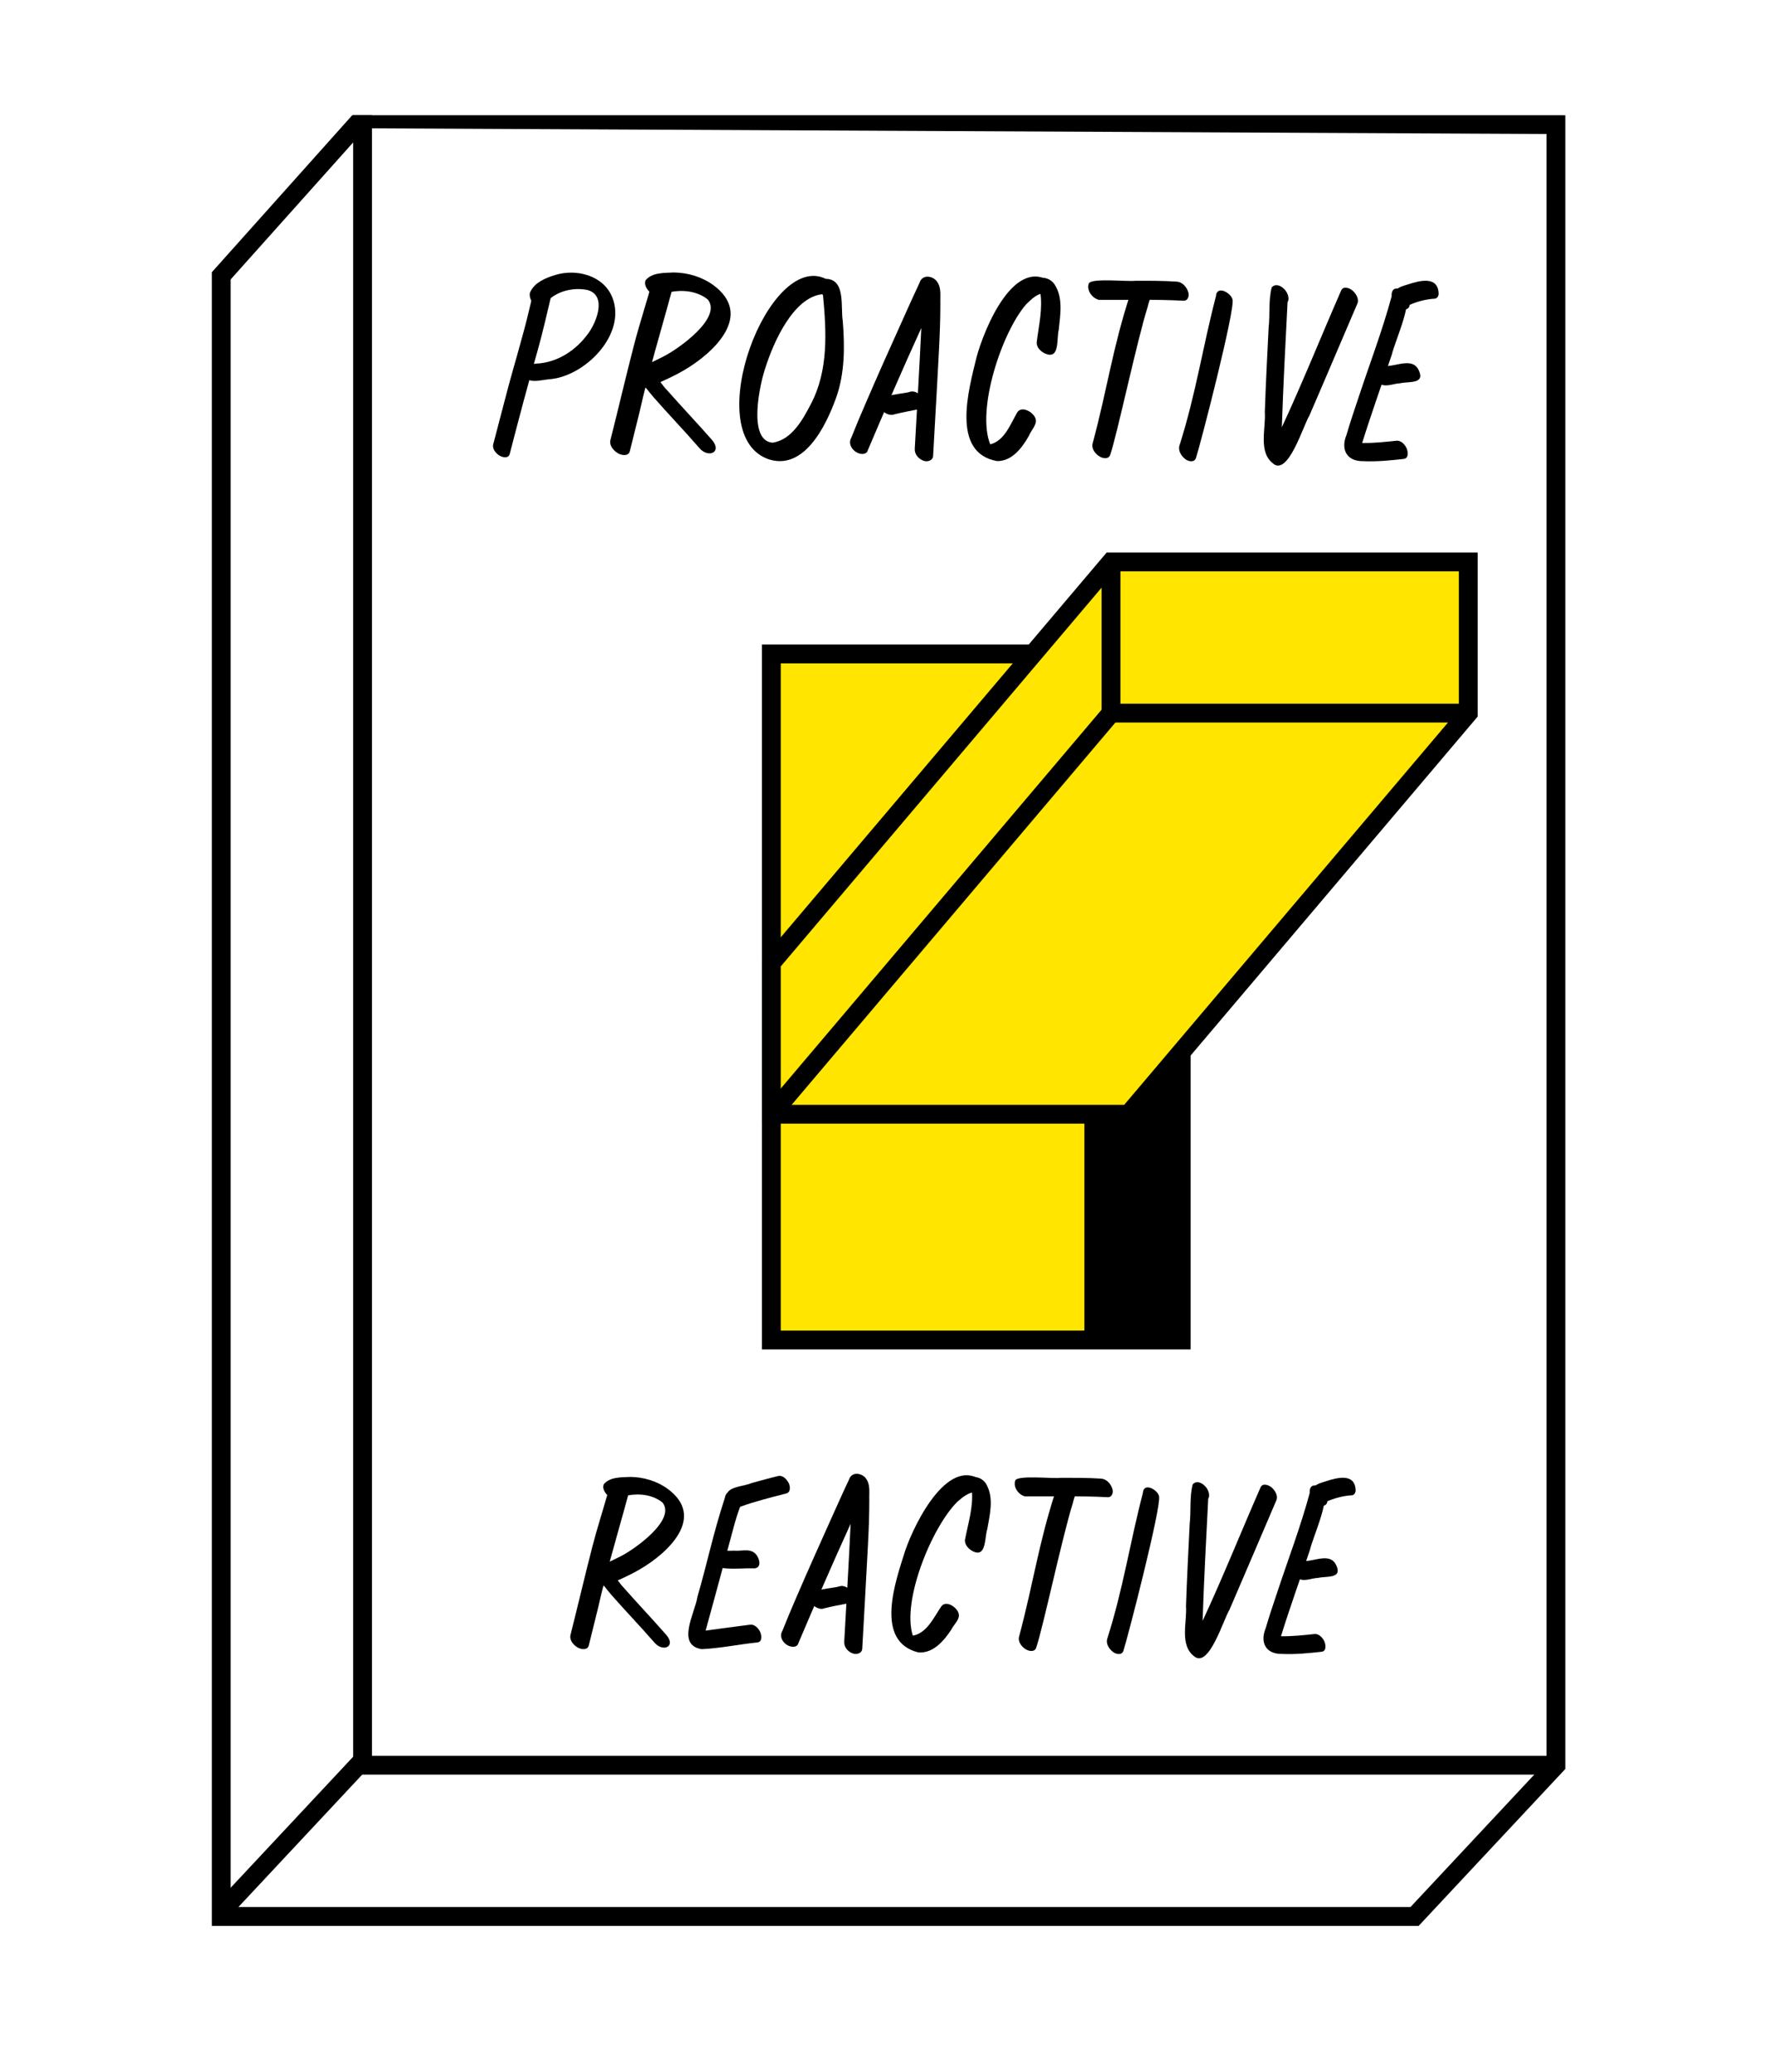
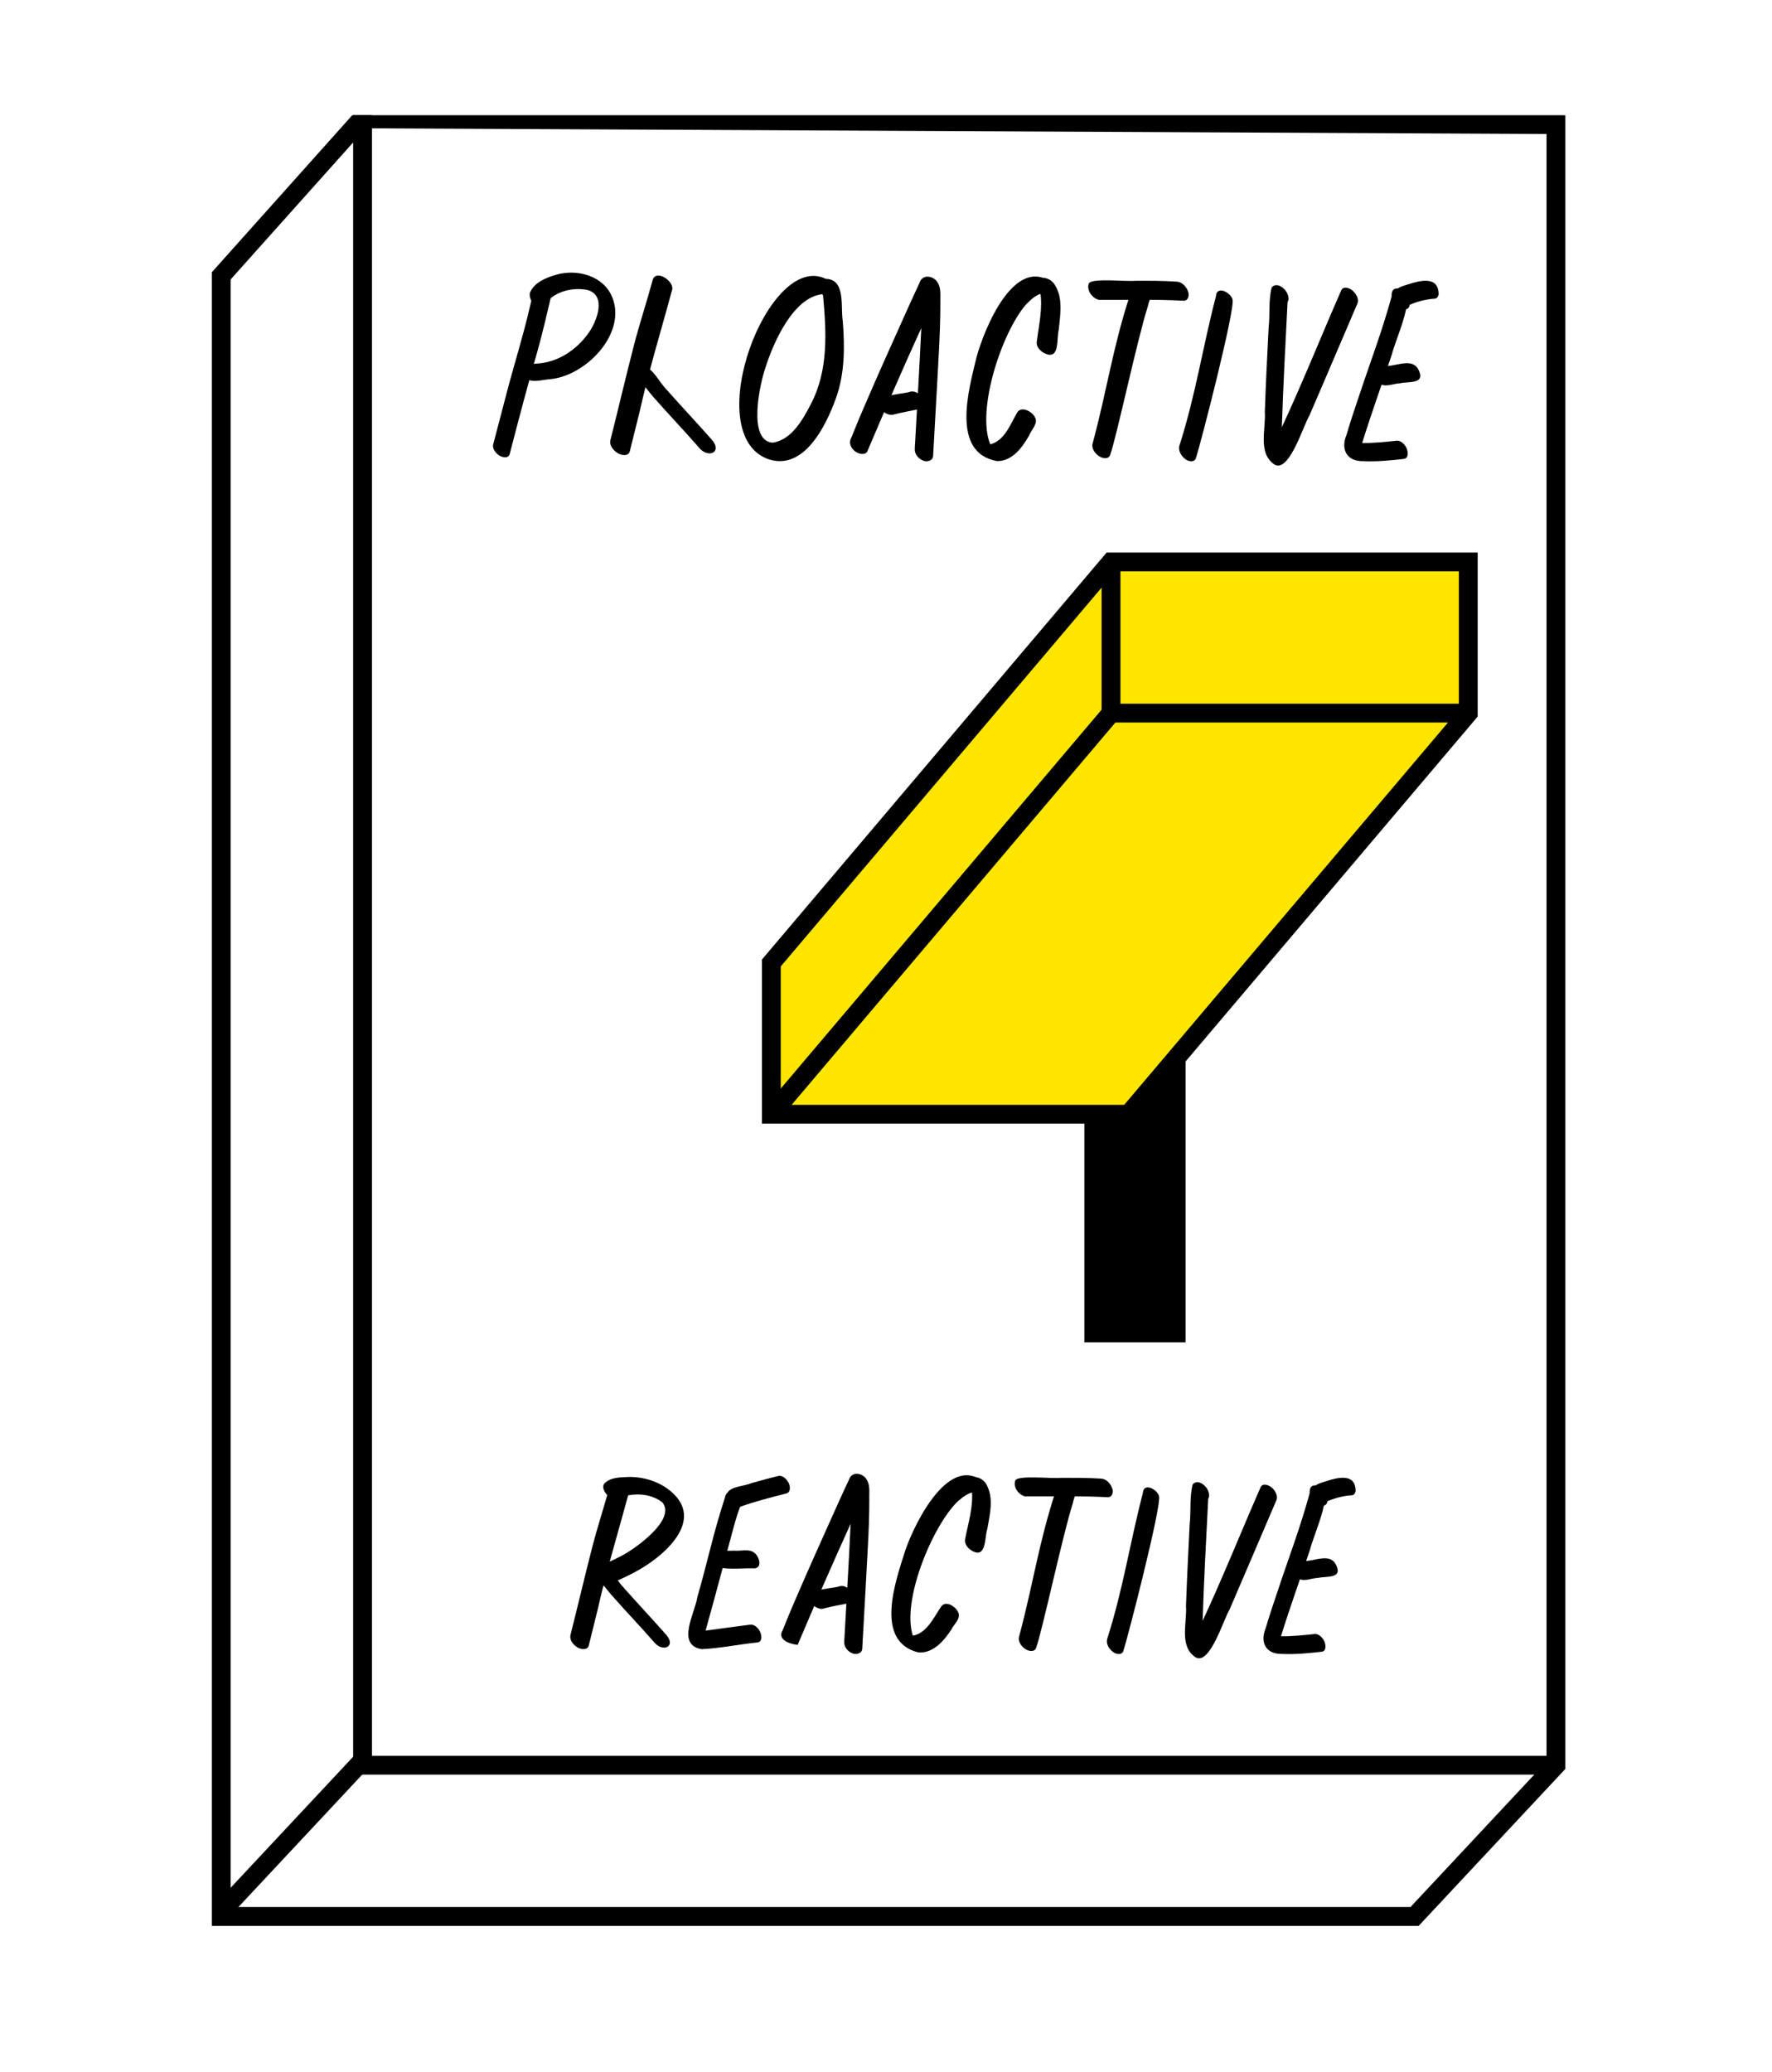
<svg xmlns="http://www.w3.org/2000/svg" width="343" height="401" viewBox="0 0 343 401" fill="none">
  <g clip-path="url(#clip0_68652_35430)">
    <path d="M215.35 319.66C214.626 319.094 214.026 318.087 214.332 317.159C217.421 307.462 218.665 298.806 221.223 288.961C221.347 286.845 224.052 288.271 224.357 289.606C224.81 291.677 218.326 316.842 217.432 319.592C217.07 320.452 215.904 320.158 215.339 319.66H215.35Z" fill="black" />
    <path d="M152.627 286.981C152.276 286.313 151.574 285.566 150.748 285.657C148.983 286.076 147.229 286.562 145.487 287.049C144.242 287.614 141.492 287.694 140.825 288.904C140.576 289.097 140.372 289.448 140.281 289.991C138.018 296.916 137.011 302.11 134.986 309.114C134.533 312.169 130.81 318.415 135.834 319.196C139.444 319.026 143.02 318.257 146.618 317.895C147.636 317.77 147.421 316.413 147.105 315.779C146.776 315.123 146.041 314.353 145.226 314.455C142.341 314.817 139.467 315.213 136.581 315.609C137.701 311.569 138.799 307.53 139.885 303.49C139.919 303.49 139.942 303.513 139.976 303.513C139.976 303.513 139.987 303.513 139.998 303.513C142.001 303.75 144.038 303.49 146.052 303.558C147.648 303.422 146.912 301.193 146.041 300.559C144.955 299.688 143.382 300.265 142.092 300.129C141.651 300.152 141.221 300.152 140.779 300.152C141.266 298.342 141.752 296.52 142.25 294.709C142.737 293.103 142.635 293.419 143.178 291.835C143.223 291.779 143.257 291.711 143.291 291.632C146.109 290.602 149.119 289.855 152.061 289.097C153.102 288.927 153.011 287.694 152.627 286.958V286.981Z" fill="black" />
    <path d="M120.804 307.371C120.363 306.93 119.967 306.409 119.582 305.889C121.042 305.221 122.502 304.542 123.882 303.728C129.427 300.491 136.68 293.611 129.212 288.146C127.152 286.652 124.584 285.894 122.049 285.86C120.34 285.939 118.032 285.826 116.867 287.286C116.584 287.965 116.946 288.768 117.546 289.357C116.606 292.638 115.565 295.886 114.705 299.19C113.212 304.961 111.865 310.766 110.405 316.537C110.236 317.532 111.05 318.449 111.865 318.902C112.51 319.252 113.721 319.456 113.97 318.472C114.57 316.095 115.147 313.719 115.735 311.343C116.063 309.872 116.414 308.401 116.787 306.941C116.833 306.941 116.878 306.941 116.923 306.941C117.364 307.496 117.806 308.061 118.27 308.605C121.042 311.773 123.973 314.805 126.734 317.985C128.386 319.83 130.909 318.675 128.963 316.424C126.281 313.368 123.486 310.415 120.793 307.371H120.804ZM128.239 290.817C130.898 294.166 122.841 299.846 120.216 301.182C119.492 301.555 118.756 301.906 118.021 302.257C119.186 297.968 120.431 293.702 121.585 289.425C123.871 288.995 126.451 289.357 128.239 290.817Z" fill="black" />
-     <path d="M164.976 319.988C164.093 319.649 163.369 318.789 163.414 317.77C163.833 310.166 164.308 302.551 164.648 294.947C161.106 302.709 157.711 310.562 154.396 318.37C153.898 318.958 152.97 318.721 152.483 318.461C151.544 317.974 150.775 316.775 151.454 315.632C152.268 313.572 153.128 311.524 154.011 309.487C156.376 303.977 158.82 298.557 161.276 293.08C162.283 290.862 163.267 288.633 164.319 286.426C164.874 284.627 167.069 285.148 167.725 286.324C168.495 287.456 168.212 288.984 168.269 290.353C168.269 293.295 168.155 296.237 167.997 299.19C167.805 302.947 167.59 306.704 167.386 310.46C167.228 313.357 167.069 316.243 166.899 319.139C166.82 320.09 165.632 320.316 164.964 319.977L164.976 319.988Z" fill="black" />
+     <path d="M164.976 319.988C164.093 319.649 163.369 318.789 163.414 317.77C163.833 310.166 164.308 302.551 164.648 294.947C161.106 302.709 157.711 310.562 154.396 318.37C151.544 317.974 150.775 316.775 151.454 315.632C152.268 313.572 153.128 311.524 154.011 309.487C156.376 303.977 158.82 298.557 161.276 293.08C162.283 290.862 163.267 288.633 164.319 286.426C164.874 284.627 167.069 285.148 167.725 286.324C168.495 287.456 168.212 288.984 168.269 290.353C168.269 293.295 168.155 296.237 167.997 299.19C167.805 302.947 167.59 306.704 167.386 310.46C167.228 313.357 167.069 316.243 166.899 319.139C166.82 320.09 165.632 320.316 164.964 319.977L164.976 319.988Z" fill="black" />
    <path d="M158.548 311.32C157.541 311.071 156.647 310.109 156.715 309.023C156.828 307.496 161.297 307.473 162.576 307.009C164.194 306.556 166.491 309.43 164.285 310.302C162.712 310.607 161.128 310.89 159.566 311.286C159.215 311.445 158.887 311.411 158.536 311.331L158.548 311.32Z" fill="black" />
    <path d="M177.769 319.83C169.113 317.68 173.39 305.923 175.246 300.039C177.079 294.721 183.936 280.746 190.782 287.208C191.755 288.656 190.409 289.652 189.051 288.882C187.625 288.622 186.335 289.799 185.317 290.659C180.394 295.525 174.499 309.873 176.694 316.583C179.41 316.096 180.757 313.052 182.171 310.959C183.054 309.692 184.955 310.925 185.452 312C186.109 313.267 184.615 314.365 184.117 315.451C182.703 317.601 180.587 320.068 177.758 319.819L177.769 319.83Z" fill="black" />
    <path d="M188.281 300.231C187.477 299.812 186.651 298.941 186.798 297.968C187.398 294.822 188.45 291.597 188.111 288.384C185.78 285.645 189.65 284.978 190.929 287.309C192.422 289.945 191.596 293.136 191.11 295.943C190.566 297.515 190.974 301.6 188.281 300.231Z" fill="black" />
    <path d="M198.497 319.196C197.739 318.698 197.004 317.748 197.252 316.797C200.115 306.059 200.975 298.998 204.291 288.746C204.675 287.908 204.54 286.437 205.649 286.234C206.825 286.166 207.889 287.207 208.183 288.293C208.263 289.47 207.9 289.787 207.663 290.941C205.66 297.255 201.835 315.303 200.568 318.924C200.24 319.852 199.108 319.581 198.497 319.185V319.196Z" fill="black" />
    <path d="M198.407 289.629C197.174 289.335 196.065 287.83 196.517 286.562C196.936 285.453 203.816 286.246 205.355 286.031C207.957 286.031 210.571 286.019 213.174 286.189C214.158 286.257 214.973 287.151 215.267 288.033C215.573 288.735 215.324 289.844 214.396 289.787C209.078 289.493 203.725 289.663 198.396 289.618L198.407 289.629Z" fill="black" />
    <path d="M231.211 320.622C228.257 318.472 229.796 313.968 229.57 310.834C229.751 305.538 230.022 300.243 230.283 294.947C230.566 292.424 230.226 289.719 230.871 287.298C231.81 286.245 233.349 287.411 233.791 288.395C234.028 288.859 234.175 289.629 233.87 290.081C233.462 297.957 233.044 305.844 232.783 313.731C236.744 305.21 240.229 296.486 243.997 287.886C244.382 286.992 245.525 287.4 246.091 287.852C246.758 288.395 247.448 289.482 247.064 290.376C244.031 297.436 241.044 304.509 237.989 311.558C236.823 313.437 234.073 322.795 231.222 320.645L231.211 320.622Z" fill="black" />
    <path d="M248.248 320.113C245.091 320.227 243.824 317.975 244.989 315.157C245.679 312.781 246.483 310.439 247.263 308.096C249.368 301.737 251.767 295.457 253.51 288.984C253.363 286.766 255.524 287.321 256.214 288.815C257.232 290.806 254.155 297.471 253.566 299.96C251.699 305.539 249.696 311.072 247.954 316.696C250.206 316.719 252.231 316.504 254.438 316.266C255.252 316.176 255.965 316.922 256.305 317.59C256.621 318.212 256.836 319.582 255.829 319.695C253.317 319.978 250.794 320.227 248.271 320.125L248.248 320.113Z" fill="black" />
    <path d="M251.063 305.347C250.35 304.792 249.807 303.604 250.259 302.767C250.757 302.043 251.866 302.439 252.613 302.144C254.582 302.11 257.524 300.549 258.633 302.914C259.934 305.618 256.766 305.019 255.136 305.403C253.79 305.437 252.24 306.32 251.063 305.347Z" fill="black" />
    <path d="M255.385 291.281C254.174 290.636 253.608 288.95 254.321 287.807C254.898 287.174 255.826 286.97 256.618 286.71C258.893 285.963 262.378 285.046 262.412 288.588C262.355 288.961 262.095 289.38 261.676 289.414C260.036 289.504 258.429 289.946 256.924 290.568C256.924 291.372 256.007 291.688 255.396 291.281H255.385Z" fill="black" />
    <path d="M119.675 87.76C118.815 87.284 117.944 86.311 118.136 85.259C119.687 79.137 121.112 72.993 122.696 66.883C123.783 62.651 125.175 58.509 126.306 54.3C126.872 52.014 130.312 54.266 130.142 55.929C128.015 63.85 125.571 71.726 123.794 79.76C123.172 82.283 122.549 84.795 121.916 87.318C121.655 88.359 120.377 88.144 119.687 87.771L119.675 87.76Z" fill="black" />
-     <path d="M124.202 74.905C123.037 74.509 121.43 72.45 122.946 71.578C124.825 70.752 126.692 69.892 128.514 68.953C131.297 67.539 139.84 61.53 137.011 57.977C134.726 56.099 131.207 55.929 128.491 56.891C127.167 58.249 124.293 55.884 124.96 54.254C126.194 52.704 128.638 52.829 130.448 52.738C133.13 52.772 135.846 53.575 138.041 55.16C145.951 60.942 138.268 68.229 132.395 71.669C130.652 72.699 128.785 73.525 126.941 74.362C126.069 74.736 125.141 75.392 124.191 74.894L124.202 74.905Z" fill="black" />
    <path d="M135.431 86.786C132.512 83.414 129.411 80.201 126.469 76.84C125.462 75.663 124.545 74.407 123.538 73.23C122.418 72.2 122.52 70.164 124.477 70.684C126.627 71.521 127.578 73.977 129.139 75.538C131.991 78.763 134.956 81.898 137.796 85.123C139.855 87.51 137.174 88.732 135.431 86.786Z" fill="black" />
    <path d="M96.726 88.212C96.024 87.804 95.243 86.888 95.469 86.005C96.329 82.724 97.201 79.442 98.049 76.149C99.487 70.65 101.207 65.23 102.496 59.685C102.723 58.735 102.949 57.795 103.164 56.845C103.334 56.268 103.323 55.329 103.866 54.989C105.156 54.288 107.238 56.2 106.627 57.535C105.823 60.941 105.042 64.347 104.103 67.719C102.18 74.407 100.403 81.139 98.66 87.883C98.423 88.789 97.291 88.54 96.726 88.2V88.212Z" fill="black" />
    <path d="M101.117 72.394C100.053 70.255 102.441 70.628 103.765 70.379C107.861 70.21 111.471 67.833 113.836 64.574C115.499 62.345 117.525 57.163 113.689 56.122C110.984 55.579 107.805 56.314 105.881 58.362C106.062 58.917 105.779 59.573 105.168 59.641C103.708 59.788 102.271 58.057 102.577 56.654C103.403 54.685 105.643 53.768 107.556 53.202C111.629 51.98 116.789 53.316 118.509 57.525C121.395 64.688 113.168 72.971 106.232 73.412C104.455 73.582 102.136 74.419 101.117 72.394Z" fill="black" />
    <path d="M229.348 88.789C228.613 88.212 228.002 87.182 228.307 86.22C231.475 76.285 232.743 67.413 235.368 57.331C235.492 55.159 238.276 56.63 238.582 57.999C239.046 60.126 232.403 85.903 231.475 88.721C231.102 89.603 229.903 89.298 229.337 88.789H229.348Z" fill="black" />
    <path d="M178.661 89.13C177.756 88.779 177.009 87.896 177.066 86.867C177.496 79.07 177.971 71.274 178.333 63.489C174.701 71.443 171.227 79.478 167.833 87.489C167.323 88.089 166.373 87.851 165.864 87.579C164.902 87.082 164.11 85.848 164.8 84.683C165.637 82.567 166.509 80.473 167.425 78.38C169.847 72.733 172.347 67.177 174.871 61.576C175.9 59.302 176.908 57.016 177.983 54.753C178.548 52.909 180.8 53.44 181.468 54.651C182.249 55.817 181.966 57.378 182.022 58.77C182.022 61.78 181.909 64.801 181.751 67.834C181.558 71.681 181.332 75.528 181.117 79.376C180.947 82.34 180.789 85.305 180.619 88.27C180.54 89.243 179.318 89.469 178.639 89.13H178.661Z" fill="black" />
    <path d="M172.067 80.235C171.037 79.986 170.121 79.002 170.2 77.882C170.313 76.32 174.896 76.298 176.209 75.811C177.872 75.347 180.214 78.289 177.963 79.183C176.344 79.5 174.738 79.794 173.131 80.19C172.769 80.349 172.429 80.315 172.078 80.235H172.067Z" fill="black" />
    <path d="M193.003 89.242C183.996 87.657 187.526 75.346 189.009 69.202C190.502 63.634 196.5 48.868 203.979 54.978C205.088 56.392 203.764 57.501 202.327 56.811C200.856 56.641 199.623 57.943 198.638 58.893C193.954 64.223 188.952 79.295 191.679 86.005C194.429 85.315 195.583 82.113 196.873 79.872C197.688 78.503 199.724 79.635 200.302 80.698C201.06 81.954 199.611 83.176 199.181 84.319C197.891 86.616 195.9 89.298 193.003 89.242Z" fill="black" />
    <path d="M202.351 68.455C201.502 68.082 200.597 67.255 200.676 66.248C201.061 62.989 201.91 59.629 201.321 56.359C198.741 53.722 202.645 52.772 204.128 55.057C205.836 57.649 205.225 60.964 204.931 63.861C204.49 65.513 205.191 69.654 202.351 68.444V68.455Z" fill="black" />
    <path d="M212.768 88.313C211.988 87.804 211.229 86.831 211.49 85.858C214.432 74.859 215.303 67.629 218.709 57.116C219.105 56.256 218.958 54.752 220.101 54.548C221.312 54.48 222.398 55.532 222.692 56.653C222.771 57.863 222.409 58.18 222.16 59.368C220.101 65.829 216.197 84.319 214.896 88.042C214.556 88.992 213.402 88.721 212.768 88.313Z" fill="black" />
    <path d="M212.682 58.022C211.414 57.717 210.283 56.178 210.747 54.888C211.177 53.745 218.215 54.56 219.799 54.345C222.47 54.345 225.14 54.333 227.811 54.514C228.818 54.582 229.655 55.499 229.961 56.404C230.266 57.117 230.028 58.26 229.067 58.203C223.613 57.909 218.136 58.079 212.682 58.034V58.022Z" fill="black" />
    <path d="M246.513 89.774C243.48 87.567 245.053 82.962 244.827 79.737C245.008 74.306 245.291 68.885 245.562 63.465C245.857 60.885 245.506 58.113 246.162 55.624C247.124 54.537 248.697 55.737 249.149 56.744C249.387 57.219 249.546 58 249.229 58.475C248.81 66.554 248.391 74.622 248.12 82.702C252.171 73.977 255.746 65.038 259.605 56.223C260.001 55.307 261.167 55.725 261.744 56.189C262.434 56.744 263.136 57.864 262.739 58.769C259.628 66 256.572 73.253 253.438 80.472C252.25 82.396 249.421 91.992 246.502 89.785L246.513 89.774Z" fill="black" />
    <path d="M263.975 89.254C260.75 89.367 259.448 87.059 260.636 84.173C261.338 81.74 262.164 79.341 262.967 76.931C265.117 70.413 267.584 63.986 269.372 57.355C269.225 55.081 271.431 55.658 272.133 57.186C273.174 59.234 270.028 66.057 269.417 68.603C267.505 74.317 265.457 79.998 263.669 85.746C265.977 85.769 268.048 85.542 270.311 85.305C271.149 85.203 271.884 85.984 272.224 86.663C272.54 87.296 272.767 88.699 271.726 88.824C269.157 89.118 266.566 89.367 263.975 89.265V89.254Z" fill="black" />
    <path d="M266.857 74.124C266.133 73.559 265.578 72.337 266.031 71.477C266.54 70.73 267.672 71.137 268.441 70.843C270.455 70.809 273.477 69.213 274.608 71.635C275.932 74.407 272.696 73.785 271.032 74.181C269.652 74.226 268.068 75.12 266.857 74.124Z" fill="black" />
    <path d="M271.28 59.72C270.047 59.052 269.458 57.332 270.183 56.167C270.771 55.522 271.722 55.307 272.536 55.047C274.867 54.288 278.443 53.338 278.477 56.97C278.42 57.355 278.149 57.785 277.719 57.807C276.044 57.898 274.392 58.351 272.853 58.996C272.853 59.81 271.914 60.139 271.28 59.72Z" fill="black" />
    <path d="M149.485 85.688C153.219 85.19 155.391 81.229 156.976 78.174C160.382 71.656 159.974 64.245 159.307 57.139C159.273 57.105 159.25 57.071 159.216 57.026C159.194 57.003 159.171 56.969 159.16 56.946C153.547 57.546 149.7 66.304 148.184 71.102C147.109 74.135 144.642 85.235 149.496 85.676L149.485 85.688ZM148.421 88.754C135.51 83.572 148.783 48.561 159.839 53.97C163.765 54.027 162.679 59.481 163.131 62.129C163.527 67.142 163.539 72.245 161.83 77.031C159.861 82.474 155.527 91.436 148.421 88.766V88.754Z" fill="black" />
    <path d="M70 23L42.82 53.394V370.93H273.816L301.177 341.657V24.12C301.177 24.12 68.099 23 70 23Z" stroke="black" stroke-width="3.644" stroke-miterlimit="10" />
    <path d="M301.175 341.657H70.18V22" stroke="black" stroke-width="3.644" stroke-miterlimit="10" />
    <path d="M70.502 340.391L43.141 369.653" stroke="black" stroke-width="3.644" stroke-miterlimit="10" />
-     <path d="M228.638 126.571H149.305V259.359H228.638V126.571Z" fill="#FFE500" stroke="black" stroke-width="3.644" stroke-miterlimit="10" />
    <path d="M229.486 126.153H209.898V259.801H229.486V126.153Z" fill="black" />
    <path d="M284.209 138.023V108.761H215.059L149.305 186.385V215.659H218.454L284.209 138.023Z" fill="#FFE500" stroke="black" stroke-width="3.644" stroke-miterlimit="10" />
    <path d="M215.055 108.761V138.023H284.204" stroke="black" stroke-width="3.644" stroke-miterlimit="10" />
    <path d="M215.059 138.023L149.305 215.659" stroke="black" stroke-width="3.644" stroke-miterlimit="10" />
  </g>
  <defs>
    <clipPath id="clip0_68652_35430">
      <rect width="262" height="350.454" fill="white" transform="translate(41 22.299)" />
    </clipPath>
  </defs>
</svg>